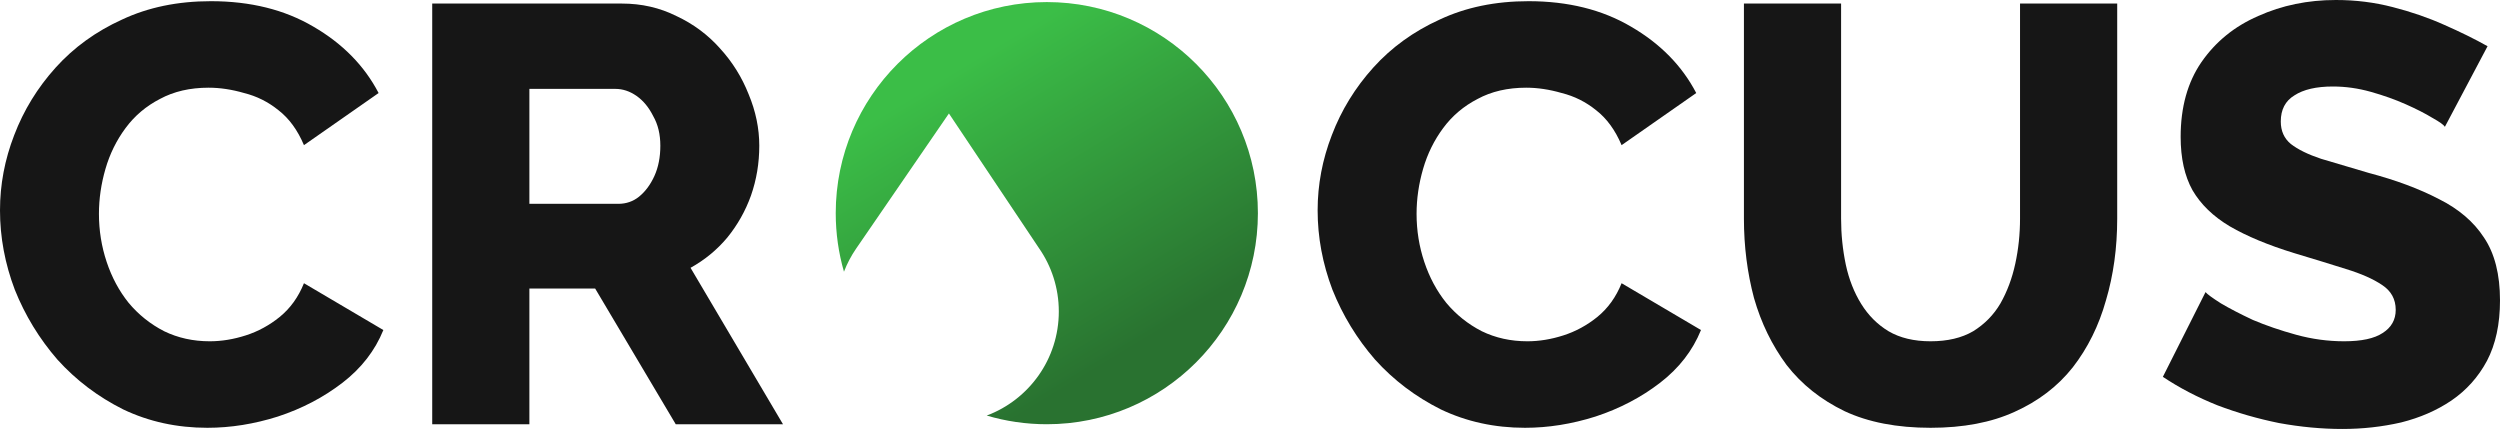
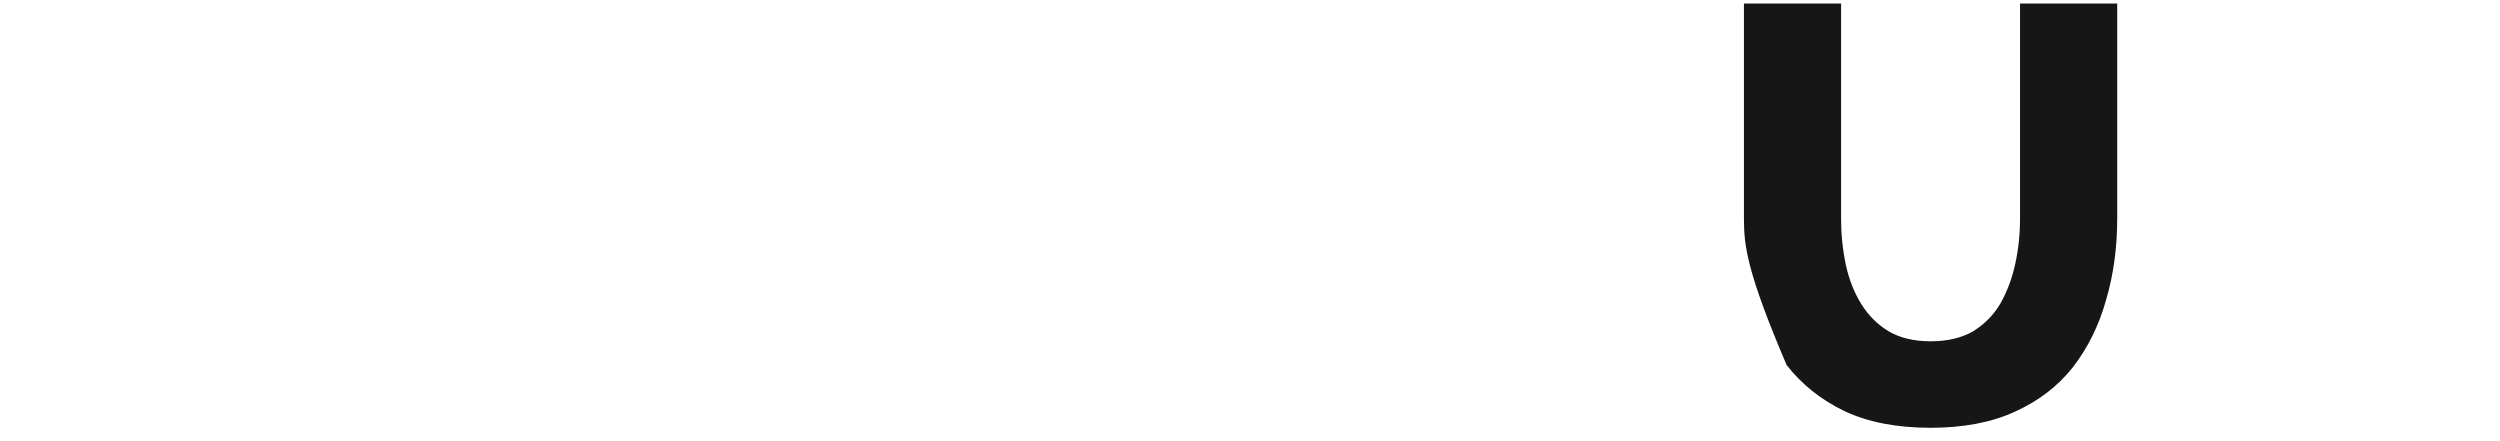
<svg xmlns="http://www.w3.org/2000/svg" width="170" height="30" viewBox="0 0 170 30" fill="none">
-   <path fill-rule="evenodd" clip-rule="evenodd" d="M71.183 28.848C79.111 28.848 85.537 22.422 85.537 14.495C85.537 6.567 79.111 0.141 71.183 0.141C63.256 0.141 56.83 6.567 56.83 14.495C56.83 15.876 57.025 17.212 57.39 18.477C57.603 17.921 57.88 17.396 58.212 16.912H58.212L64.527 7.716L70.646 16.866C71.499 18.09 71.999 19.578 71.999 21.182C71.999 24.421 69.961 27.184 67.097 28.258C68.392 28.642 69.764 28.848 71.183 28.848Z" fill="url(#paint0_linear_1001_8095)" />
-   <path d="M0 14.303C0 12.557 0.322 10.851 0.967 9.186C1.612 7.494 2.552 5.963 3.787 4.593C5.023 3.223 6.527 2.135 8.3 1.33C10.073 0.497 12.087 0.081 14.343 0.081C17.029 0.081 19.353 0.658 21.314 1.813C23.301 2.968 24.779 4.472 25.745 6.326L20.669 9.871C20.239 8.85 19.662 8.058 18.936 7.494C18.238 6.93 17.459 6.54 16.6 6.326C15.767 6.084 14.961 5.963 14.182 5.963C12.92 5.963 11.819 6.218 10.878 6.728C9.938 7.212 9.159 7.87 8.542 8.703C7.924 9.535 7.467 10.462 7.172 11.483C6.876 12.503 6.728 13.524 6.728 14.545C6.728 15.673 6.903 16.761 7.252 17.808C7.601 18.856 8.098 19.783 8.743 20.588C9.415 21.394 10.22 22.039 11.16 22.522C12.101 22.979 13.135 23.207 14.263 23.207C15.069 23.207 15.888 23.073 16.721 22.804C17.553 22.536 18.319 22.119 19.017 21.555C19.742 20.964 20.293 20.199 20.669 19.259L26.068 22.442C25.504 23.838 24.577 25.034 23.288 26.028C21.998 27.021 20.535 27.787 18.896 28.324C17.285 28.834 15.686 29.09 14.102 29.09C12.033 29.09 10.126 28.673 8.38 27.841C6.661 26.981 5.171 25.853 3.908 24.456C2.673 23.033 1.706 21.448 1.007 19.702C0.336 17.929 0 16.13 0 14.303Z" fill="#161616" />
-   <path d="M29.391 28.848V0.242H42.284C43.627 0.242 44.862 0.524 45.99 1.088C47.145 1.625 48.139 2.364 48.972 3.304C49.805 4.217 50.449 5.251 50.906 6.406C51.389 7.561 51.631 8.73 51.631 9.911C51.631 11.093 51.443 12.221 51.067 13.296C50.691 14.343 50.154 15.297 49.455 16.156C48.757 16.989 47.924 17.674 46.957 18.211L53.243 28.848H45.95L40.471 19.621H35.998V28.848H29.391ZM35.998 13.86H42.042C42.579 13.86 43.049 13.699 43.452 13.376C43.882 13.027 44.231 12.557 44.5 11.966C44.768 11.375 44.903 10.69 44.903 9.911C44.903 9.132 44.742 8.461 44.419 7.897C44.124 7.306 43.748 6.849 43.291 6.527C42.834 6.205 42.351 6.044 41.841 6.044H35.998V13.86Z" fill="#161616" />
-   <path d="M89.599 14.303C89.599 12.557 89.921 10.851 90.566 9.186C91.21 7.494 92.15 5.963 93.386 4.593C94.622 3.223 96.126 2.135 97.899 1.33C99.671 0.497 101.686 0.081 103.942 0.081C106.628 0.081 108.952 0.658 110.912 1.813C112.9 2.968 114.377 4.472 115.344 6.326L110.268 9.871C109.838 8.85 109.26 8.058 108.535 7.494C107.837 6.93 107.058 6.54 106.198 6.326C105.366 6.084 104.56 5.963 103.781 5.963C102.519 5.963 101.417 6.218 100.477 6.728C99.537 7.212 98.758 7.87 98.14 8.703C97.522 9.535 97.066 10.462 96.77 11.483C96.475 12.503 96.327 13.524 96.327 14.545C96.327 15.673 96.502 16.761 96.851 17.808C97.2 18.856 97.697 19.783 98.342 20.588C99.013 21.394 99.819 22.039 100.759 22.522C101.699 22.979 102.733 23.207 103.862 23.207C104.667 23.207 105.487 23.073 106.319 22.804C107.152 22.536 107.917 22.119 108.616 21.555C109.341 20.964 109.892 20.199 110.268 19.259L115.667 22.442C115.103 23.838 114.176 25.034 112.887 26.028C111.597 27.021 110.133 27.787 108.495 28.324C106.883 28.834 105.285 29.09 103.7 29.09C101.632 29.09 99.725 28.673 97.979 27.841C96.26 26.981 94.769 25.853 93.507 24.456C92.271 23.033 91.304 21.448 90.606 19.702C89.934 17.929 89.599 16.13 89.599 14.303Z" fill="#161616" />
-   <path d="M131.278 29.09C128.995 29.09 127.048 28.714 125.436 27.962C123.824 27.183 122.508 26.135 121.488 24.819C120.494 23.476 119.755 21.958 119.272 20.266C118.815 18.547 118.587 16.747 118.587 14.867V0.242H125.194V14.867C125.194 15.941 125.302 16.989 125.517 18.01C125.732 19.004 126.081 19.89 126.564 20.669C127.048 21.448 127.665 22.066 128.418 22.522C129.197 22.979 130.15 23.207 131.278 23.207C132.433 23.207 133.4 22.979 134.179 22.522C134.958 22.039 135.576 21.408 136.032 20.629C136.489 19.823 136.825 18.923 137.04 17.929C137.255 16.935 137.362 15.915 137.362 14.867V0.242H143.97V14.867C143.97 16.855 143.714 18.708 143.204 20.427C142.721 22.146 141.969 23.664 140.948 24.98C139.927 26.269 138.611 27.277 136.999 28.002C135.415 28.727 133.508 29.09 131.278 29.09Z" fill="#161616" />
-   <path d="M166.253 8.622C166.172 8.488 165.89 8.286 165.407 8.018C164.923 7.722 164.319 7.413 163.594 7.091C162.869 6.769 162.076 6.487 161.217 6.245C160.357 6.003 159.498 5.882 158.638 5.882C157.51 5.882 156.637 6.084 156.019 6.487C155.401 6.863 155.093 7.454 155.093 8.26C155.093 8.904 155.321 9.415 155.778 9.791C156.261 10.167 156.946 10.502 157.832 10.798C158.719 11.066 159.807 11.389 161.096 11.765C162.922 12.248 164.507 12.839 165.85 13.538C167.193 14.209 168.214 15.082 168.912 16.156C169.637 17.231 170 18.654 170 20.427C170 22.039 169.705 23.409 169.114 24.537C168.523 25.638 167.717 26.538 166.696 27.236C165.702 27.908 164.561 28.405 163.272 28.727C161.982 29.023 160.653 29.17 159.283 29.17C157.886 29.17 156.449 29.036 154.972 28.767C153.521 28.472 152.125 28.069 150.782 27.559C149.438 27.021 148.203 26.377 147.075 25.625L149.976 19.863C150.083 19.997 150.432 20.253 151.023 20.629C151.614 20.978 152.339 21.354 153.199 21.757C154.085 22.133 155.066 22.469 156.14 22.764C157.215 23.059 158.302 23.207 159.404 23.207C160.585 23.207 161.458 23.019 162.023 22.643C162.613 22.267 162.909 21.743 162.909 21.072C162.909 20.347 162.6 19.783 161.982 19.38C161.391 18.977 160.572 18.614 159.525 18.292C158.504 17.97 157.322 17.607 155.979 17.204C154.233 16.667 152.783 16.062 151.628 15.391C150.499 14.719 149.653 13.9 149.089 12.933C148.552 11.966 148.284 10.758 148.284 9.307C148.284 7.293 148.754 5.6 149.694 4.23C150.661 2.834 151.95 1.786 153.562 1.088C155.173 0.363 156.932 0 158.84 0C160.183 0 161.472 0.161 162.707 0.483C163.97 0.806 165.138 1.209 166.213 1.692C167.314 2.176 168.294 2.659 169.154 3.143L166.253 8.622Z" fill="#161616" />
+   <path d="M131.278 29.09C128.995 29.09 127.048 28.714 125.436 27.962C123.824 27.183 122.508 26.135 121.488 24.819C118.815 18.547 118.587 16.747 118.587 14.867V0.242H125.194V14.867C125.194 15.941 125.302 16.989 125.517 18.01C125.732 19.004 126.081 19.89 126.564 20.669C127.048 21.448 127.665 22.066 128.418 22.522C129.197 22.979 130.15 23.207 131.278 23.207C132.433 23.207 133.4 22.979 134.179 22.522C134.958 22.039 135.576 21.408 136.032 20.629C136.489 19.823 136.825 18.923 137.04 17.929C137.255 16.935 137.362 15.915 137.362 14.867V0.242H143.97V14.867C143.97 16.855 143.714 18.708 143.204 20.427C142.721 22.146 141.969 23.664 140.948 24.98C139.927 26.269 138.611 27.277 136.999 28.002C135.415 28.727 133.508 29.09 131.278 29.09Z" fill="#161616" />
  <defs>
    <linearGradient id="paint0_linear_1001_8095" x1="67.215" y1="3.415" x2="78.798" y2="22.553" gradientUnits="userSpaceOnUse">
      <stop stop-color="#3BBE47" />
      <stop offset="1" stop-color="#297230" />
    </linearGradient>
  </defs>
</svg>